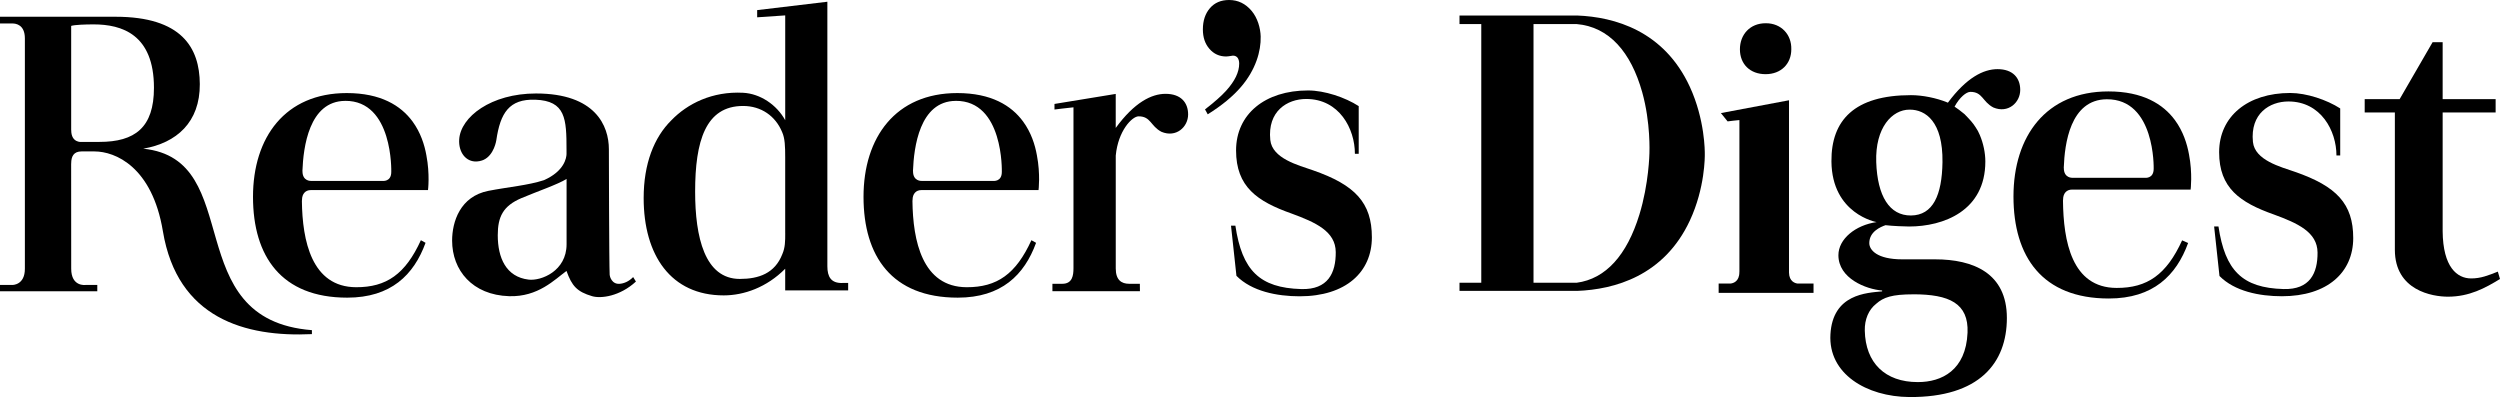
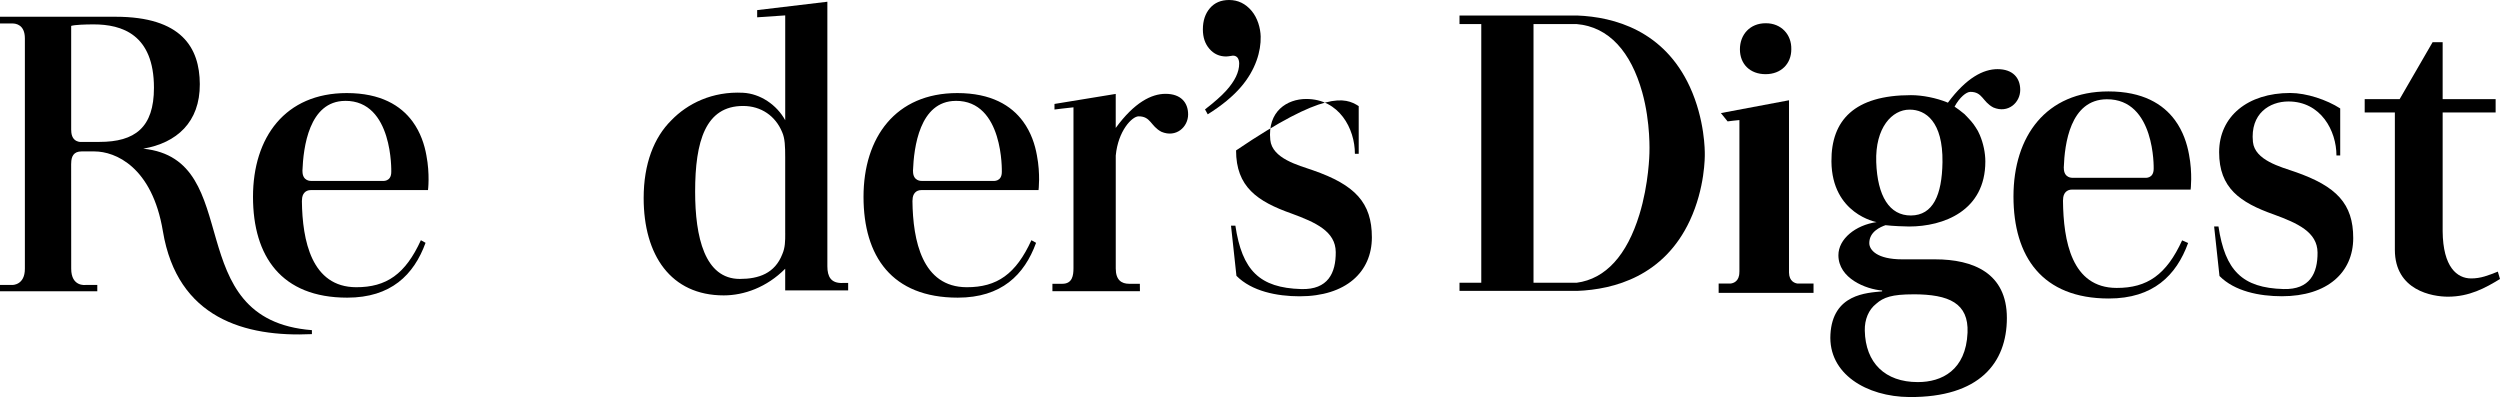
<svg xmlns="http://www.w3.org/2000/svg" width="913" height="145" viewBox="0 0 913 145" fill="none">
-   <path d="M494.808 56.138C494.808 46.995 489.091 36.145 477.028 36.145C470.092 36.145 462.846 40.609 463.91 51.105C464.597 57.909 474.184 60.345 479.475 62.181C494.857 67.525 501.009 74.007 501.009 86.681C501.009 99.356 491.51 108.209 474.619 108.209C466.329 108.209 457.129 106.374 451.547 100.729L449.564 82.41H451.16C453.598 98.744 459.983 105.14 475.229 105.569C484.989 105.848 487.872 99.688 487.814 92.058C487.766 84.471 480.404 81.187 471.659 77.978C459.141 73.556 451.411 68.212 451.411 54.936C451.411 41.661 462.014 33.033 477.695 33.033C483.722 33.033 491.229 35.544 496.201 38.753V56.16H494.828L494.808 56.138Z" fill="black" />
+   <path d="M494.808 56.138C494.808 46.995 489.091 36.145 477.028 36.145C470.092 36.145 462.846 40.609 463.91 51.105C464.597 57.909 474.184 60.345 479.475 62.181C494.857 67.525 501.009 74.007 501.009 86.681C501.009 99.356 491.51 108.209 474.619 108.209C466.329 108.209 457.129 106.374 451.547 100.729L449.564 82.41H451.16C453.598 98.744 459.983 105.14 475.229 105.569C484.989 105.848 487.872 99.688 487.814 92.058C487.766 84.471 480.404 81.187 471.659 77.978C459.141 73.556 451.411 68.212 451.411 54.936C483.722 33.033 491.229 35.544 496.201 38.753V56.16H494.828L494.808 56.138Z" fill="black" />
  <path d="M440.064 39.955C443.498 37.304 446.101 35.007 447.852 33.054C450.986 29.577 452.553 26.304 452.553 23.235C452.553 22.408 452.379 21.7 451.992 21.12C451.586 20.584 451.005 20.315 450.26 20.315C448.993 20.53 448.171 20.627 447.803 20.627C445.336 20.627 443.305 19.704 441.699 17.858C440.083 16.012 439.29 13.651 439.29 10.753C439.29 7.555 440.151 4.969 441.863 2.983C443.576 0.987 445.917 0 448.858 0C452.118 0 454.846 1.32 457.071 3.949C459.296 6.579 460.321 10.292 460.399 13.329C460.544 18.673 458.58 25.499 453.211 31.745C450.28 35.158 446.246 38.517 441.06 41.747L440.074 39.955H440.064Z" fill="black" />
  <path d="M425.66 34.267C420.513 34.267 414.254 37.411 407.463 46.727V34.299L385.097 37.959V39.998C385.097 39.998 390.031 39.375 392.033 39.193V98.057C392.014 100.482 391.685 103.638 387.961 103.638H384.343V106.353H416.305L416.276 103.638H412.368C409.562 103.638 407.473 102.264 407.473 98.057V56.815C408.324 47.714 413.451 42.498 415.802 42.487C420.31 42.466 420.146 46.04 424.151 48.132C429.52 50.408 433.902 46.372 433.902 41.79C433.902 37.454 431.251 34.267 425.669 34.267" fill="black" />
  <path d="M113.436 69.414H156.31C156.31 69.414 157.046 63.629 155.72 56.75C155.024 52.801 153.563 48.347 150.699 44.419C150.68 44.387 150.651 44.344 150.622 44.312C146.366 38.56 139.062 33.988 126.641 33.988C104.129 33.988 92.395 50.161 92.395 71.882C92.395 93.603 102.746 108.703 126.795 108.703C142.777 108.703 151.144 100.386 155.411 88.677L153.708 87.722C148.058 100.096 141.142 104.926 130.055 104.893C113.803 104.84 110.408 87.894 110.253 73.417C110.272 73.288 110.292 73.159 110.292 72.998C110.292 70.723 111.627 69.424 113.445 69.424L113.436 69.414ZM126.041 36.832C143.609 36.703 142.893 62.696 142.893 62.782C142.893 66.473 139.758 66.065 139.758 66.065H113.552C113.552 66.065 110.466 66.237 110.466 62.556C110.466 62.502 110.456 62.459 110.447 62.417C110.766 53.863 112.826 36.928 126.031 36.843" fill="black" />
  <path d="M336.399 69.414H379.274C379.274 69.414 380.009 63.629 378.683 56.75C377.987 52.801 376.536 48.347 373.663 44.419C373.643 44.387 373.614 44.344 373.585 44.312C369.338 38.56 362.025 33.988 349.604 33.988C327.083 33.988 315.358 50.161 315.358 71.882C315.358 93.603 325.709 108.703 349.759 108.703C365.74 108.703 374.108 100.386 378.374 88.677L376.671 87.722C371.022 100.096 364.105 104.926 353.028 104.893C336.786 104.84 333.39 87.894 333.226 73.417C333.245 73.288 333.265 73.159 333.265 72.998C333.265 70.723 334.6 69.424 336.418 69.424L336.399 69.414ZM349.014 36.832C366.581 36.703 365.866 62.696 365.866 62.782C365.866 66.473 362.731 66.065 362.731 66.065H336.525C336.525 66.065 333.439 66.237 333.439 62.556C333.439 62.502 333.429 62.459 333.419 62.417C333.739 53.863 335.799 36.928 349.014 36.843" fill="black" />
  <path d="M52.345 54.292C64.457 52.2 73.047 44.677 72.97 30.704C72.902 17.418 66.334 6.117 42.207 6.117H0V8.575H4.595C5.746 8.575 9.084 8.993 9.084 14.016V98.111C9.113 104.217 4.479 104.067 4.479 104.067H0V106.364H35.532V104.067H31.237C31.237 104.067 25.994 104.818 26.003 98.111C26.003 98.046 25.984 59.83 25.984 59.83C25.984 59.766 26.003 59.712 26.003 59.648C26.003 57.136 26.913 55.301 29.747 55.301H34.507C42.081 55.301 55.567 60.882 59.485 84.428C64.776 116.269 89.541 123.18 113.91 122.021V120.573C64.999 116.763 90.131 58.156 52.345 54.303V54.292ZM36.325 51.846H29.757C29.757 51.846 26.013 52.232 26.013 47.585C26.013 47.51 26.003 47.467 25.994 47.403V9.455C27.261 9.047 31.082 8.907 34.207 8.907C44.461 8.907 56.224 12.524 56.224 32.067C56.224 46.576 49.288 51.824 36.316 51.824" fill="black" />
-   <path d="M231.234 101.18C229.619 102.843 227.819 103.53 226.31 103.648C223.369 103.874 222.692 100.901 222.654 100.407C222.441 96.651 222.363 54.518 222.363 54.518C222.363 45.965 217.468 34.138 195.751 34.138C179.315 34.138 168.199 42.713 167.696 50.933C167.416 55.57 170.105 59.197 174.149 58.972C174.352 58.961 174.584 58.929 174.807 58.886C174.894 58.886 174.981 58.864 175.078 58.853C175.358 58.8 175.648 58.725 175.948 58.628C176.151 58.564 176.345 58.489 176.538 58.413C180.495 56.654 181.259 51.18 181.259 51.18C182.71 41.264 185.941 36.091 195.47 36.413C206.605 36.789 206.895 43.443 206.895 54.733V56.267C206.856 57.609 206.169 62.449 198.682 65.786C192.906 67.686 185.496 68.308 178.386 69.693C168.035 71.71 165.113 80.993 165.113 87.862C165.113 98.701 172.504 107.748 185.922 108.166C196.534 108.499 202.58 102.071 206.885 98.948C208.849 104.443 210.726 106.535 216.24 108.166C219.461 109.122 226.397 108.22 232.24 102.822L231.205 101.148L231.234 101.18ZM206.914 89.214C206.914 98.98 197.637 102.661 193.042 102.114C184.8 101.126 181.782 94.161 181.782 85.909C181.782 79.19 183.687 75.22 190.42 72.354C195.934 70.015 203.751 67.343 206.914 65.346V89.214Z" fill="black" />
  <path d="M307.629 103.348C303.488 103.466 302.153 101.062 302.153 97.241V0.633L276.518 3.692V6.321L286.762 5.623V43.904C283.667 38.281 277.669 34.213 271.391 33.88C260.101 33.29 251.046 37.851 245.165 43.947C238.838 50.204 235.065 59.819 235.065 72.322C235.065 93.228 245.01 107.877 264.3 107.877C271.681 107.877 280.01 104.947 286.753 98.143V106.052H309.747V103.337H307.619L307.629 103.348ZM286.762 85.179C286.762 88.076 286.762 90.362 285.708 92.809C282.99 99.828 277.108 101.867 270.181 101.867C257.373 101.867 253.862 86.617 253.862 69.983C253.862 51.524 257.663 38.699 271.381 38.699C278.007 38.699 283.202 42.391 285.611 48.186C286.675 50.483 286.753 53.573 286.753 57.394V85.179H286.762Z" fill="black" />
  <path d="M892.056 41.071V84.46C892.172 97.585 897.338 101.684 902.465 101.684C905.986 101.684 908.676 100.6 912.207 99.195L913 101.888C907.592 105.204 901.798 108.349 893.981 108.349C888.39 108.349 874.604 106.149 874.604 91.21V41.071H863.586V36.199H876.355L888.39 15.4H892.056V36.199H911.404V41.071H892.056Z" fill="black" />
  <path d="M853.274 56.804C853.274 47.778 847.624 37.057 835.725 37.057C828.886 37.057 821.727 41.468 822.772 51.824C823.449 58.542 832.929 60.946 838.144 62.76C853.322 68.029 859.397 74.425 859.397 86.939C859.397 99.452 850.004 108.188 833.345 108.188C825.142 108.188 816.068 106.385 810.554 100.794L808.6 82.71H810.186C812.595 98.83 818.893 105.151 833.945 105.559C843.58 105.838 846.424 99.763 846.366 92.219C846.308 84.739 839.053 81.498 830.414 78.332C818.07 73.964 810.428 68.695 810.428 55.591C810.428 42.487 820.885 33.956 836.383 33.956C842.323 33.956 849.733 36.435 854.647 39.601V56.782H853.283L853.274 56.804Z" fill="black" />
  <path d="M756.622 69.242H800.019C800.019 69.242 800.764 63.393 799.429 56.428C798.713 52.436 797.243 47.918 794.34 43.947C794.311 43.915 794.282 43.872 794.263 43.84C789.958 38.012 782.558 33.387 769.991 33.387C747.2 33.387 735.32 49.753 735.32 71.743C735.32 93.732 745.807 109.014 770.146 109.014C786.321 109.014 794.795 100.601 799.1 88.742L796.914 87.776C791.196 100.3 784.183 105.194 772.971 105.151C756.525 105.108 753.555 87.948 753.401 73.277C753.42 73.148 753.439 73.02 753.439 72.859C753.439 70.551 754.794 69.242 756.632 69.242H756.622ZM769.382 36.252C787.162 36.134 786.524 61.536 786.524 61.612C786.524 65.346 783.351 64.928 783.351 64.928H756.825C756.825 64.928 753.71 65.1 753.71 61.376C753.71 61.322 753.7 61.279 753.691 61.225C754 52.565 756.013 36.349 769.382 36.252Z" fill="black" />
  <path d="M644.802 27.087C650.451 27.087 654.185 23.288 654.185 18.008C654.331 12.588 650.451 8.489 644.947 8.489H644.792C639.133 8.489 635.418 12.599 635.418 18.008C635.418 23.417 639.133 27.087 644.792 27.087" fill="black" />
  <path d="M656.526 103.562C655.598 103.455 653.402 102.843 653.344 99.549V36.617L628.472 41.296L630.92 44.333C630.92 44.333 634.983 43.818 635.234 43.85V99.109C635.234 99.205 635.215 99.281 635.215 99.398C635.215 102.843 632.942 103.444 632.003 103.552H627.65V106.943H662.302V103.552H656.517L656.526 103.562Z" fill="black" />
  <path d="M719.542 33.548C724.089 33.526 723.915 37.122 727.958 39.246C733.366 41.543 737.787 37.465 737.787 32.84C737.787 28.472 735.117 25.252 729.487 25.252C724.36 25.252 718.13 28.364 711.368 37.508C711.29 37.465 711.203 37.422 711.126 37.39C707.159 35.78 702.129 34.75 697.892 34.75C677.258 34.75 668.716 43.893 668.841 58.961C669.015 78.203 685.326 81.112 685.326 81.112C677.577 82.228 671.386 87.293 671.386 93.195C671.386 101.706 681.485 105.634 687.357 106.095V106.406C681.727 106.965 669.306 107.351 668.474 122.096C667.632 136.531 681.669 144.88 697.292 144.998C722.899 145.17 732.911 132.517 732.911 116.119C732.911 99.721 720.626 94.709 706.685 94.709H694.68C685.471 94.709 682.665 91.275 682.665 88.785C682.665 84.578 686.786 82.861 688.595 82.238C691.101 82.549 695.802 82.721 697.195 82.721C709.742 82.721 725.046 77.044 725.046 58.972C725.046 55.892 724.34 52.361 723.005 49.259C722.792 48.787 722.589 48.315 722.347 47.864C722.328 47.832 722.328 47.821 722.309 47.789C722.299 47.778 722.289 47.757 722.27 47.735C721.767 46.877 721.254 46.072 720.713 45.331C720.693 45.31 720.684 45.288 720.664 45.267C720.403 44.913 720.142 44.623 719.881 44.29C719.397 43.743 718.478 42.724 717.443 41.683C716.05 40.513 714.831 39.633 713.805 38.946C715.702 35.458 718.12 33.569 719.542 33.559V33.548ZM698.734 107.48C711.851 107.48 718.981 110.753 718.546 121.485C717.965 135.232 709.104 139.536 700.456 139.536H700.33C688.46 139.536 681.253 132.549 681.021 120.723C680.934 116.688 682.404 113.103 685.2 110.925C687.86 108.574 690.917 107.49 698.734 107.49V107.48ZM697.892 78.697C690.037 78.751 685.635 71.657 685.2 59.218C684.774 46.501 691.062 40.041 697.331 40.041H697.476C703.184 40.041 709.597 44.355 709.394 59.218C709.22 71.217 705.96 78.622 697.892 78.697Z" fill="black" />
  <path d="M622.591 56.235C622.6 55.377 622.668 43.732 617.125 31.691C607.654 11.161 589.554 6.203 576.011 5.666H533.011V8.789H540.963V103.251H533.011V106.235H576.001C589.554 105.709 607.703 100.826 617.154 80.51C622.697 68.598 622.61 57.072 622.591 56.246V56.235ZM602.372 55.859V55.934C602.372 56.042 602.179 67.106 598.696 78.407C594.169 93.131 586.449 101.856 575.779 103.262H560.039V8.789H575.779C587.678 9.787 595.639 19.071 599.731 33.666C602.866 44.849 602.372 55.741 602.372 55.849" fill="black" />
</svg>